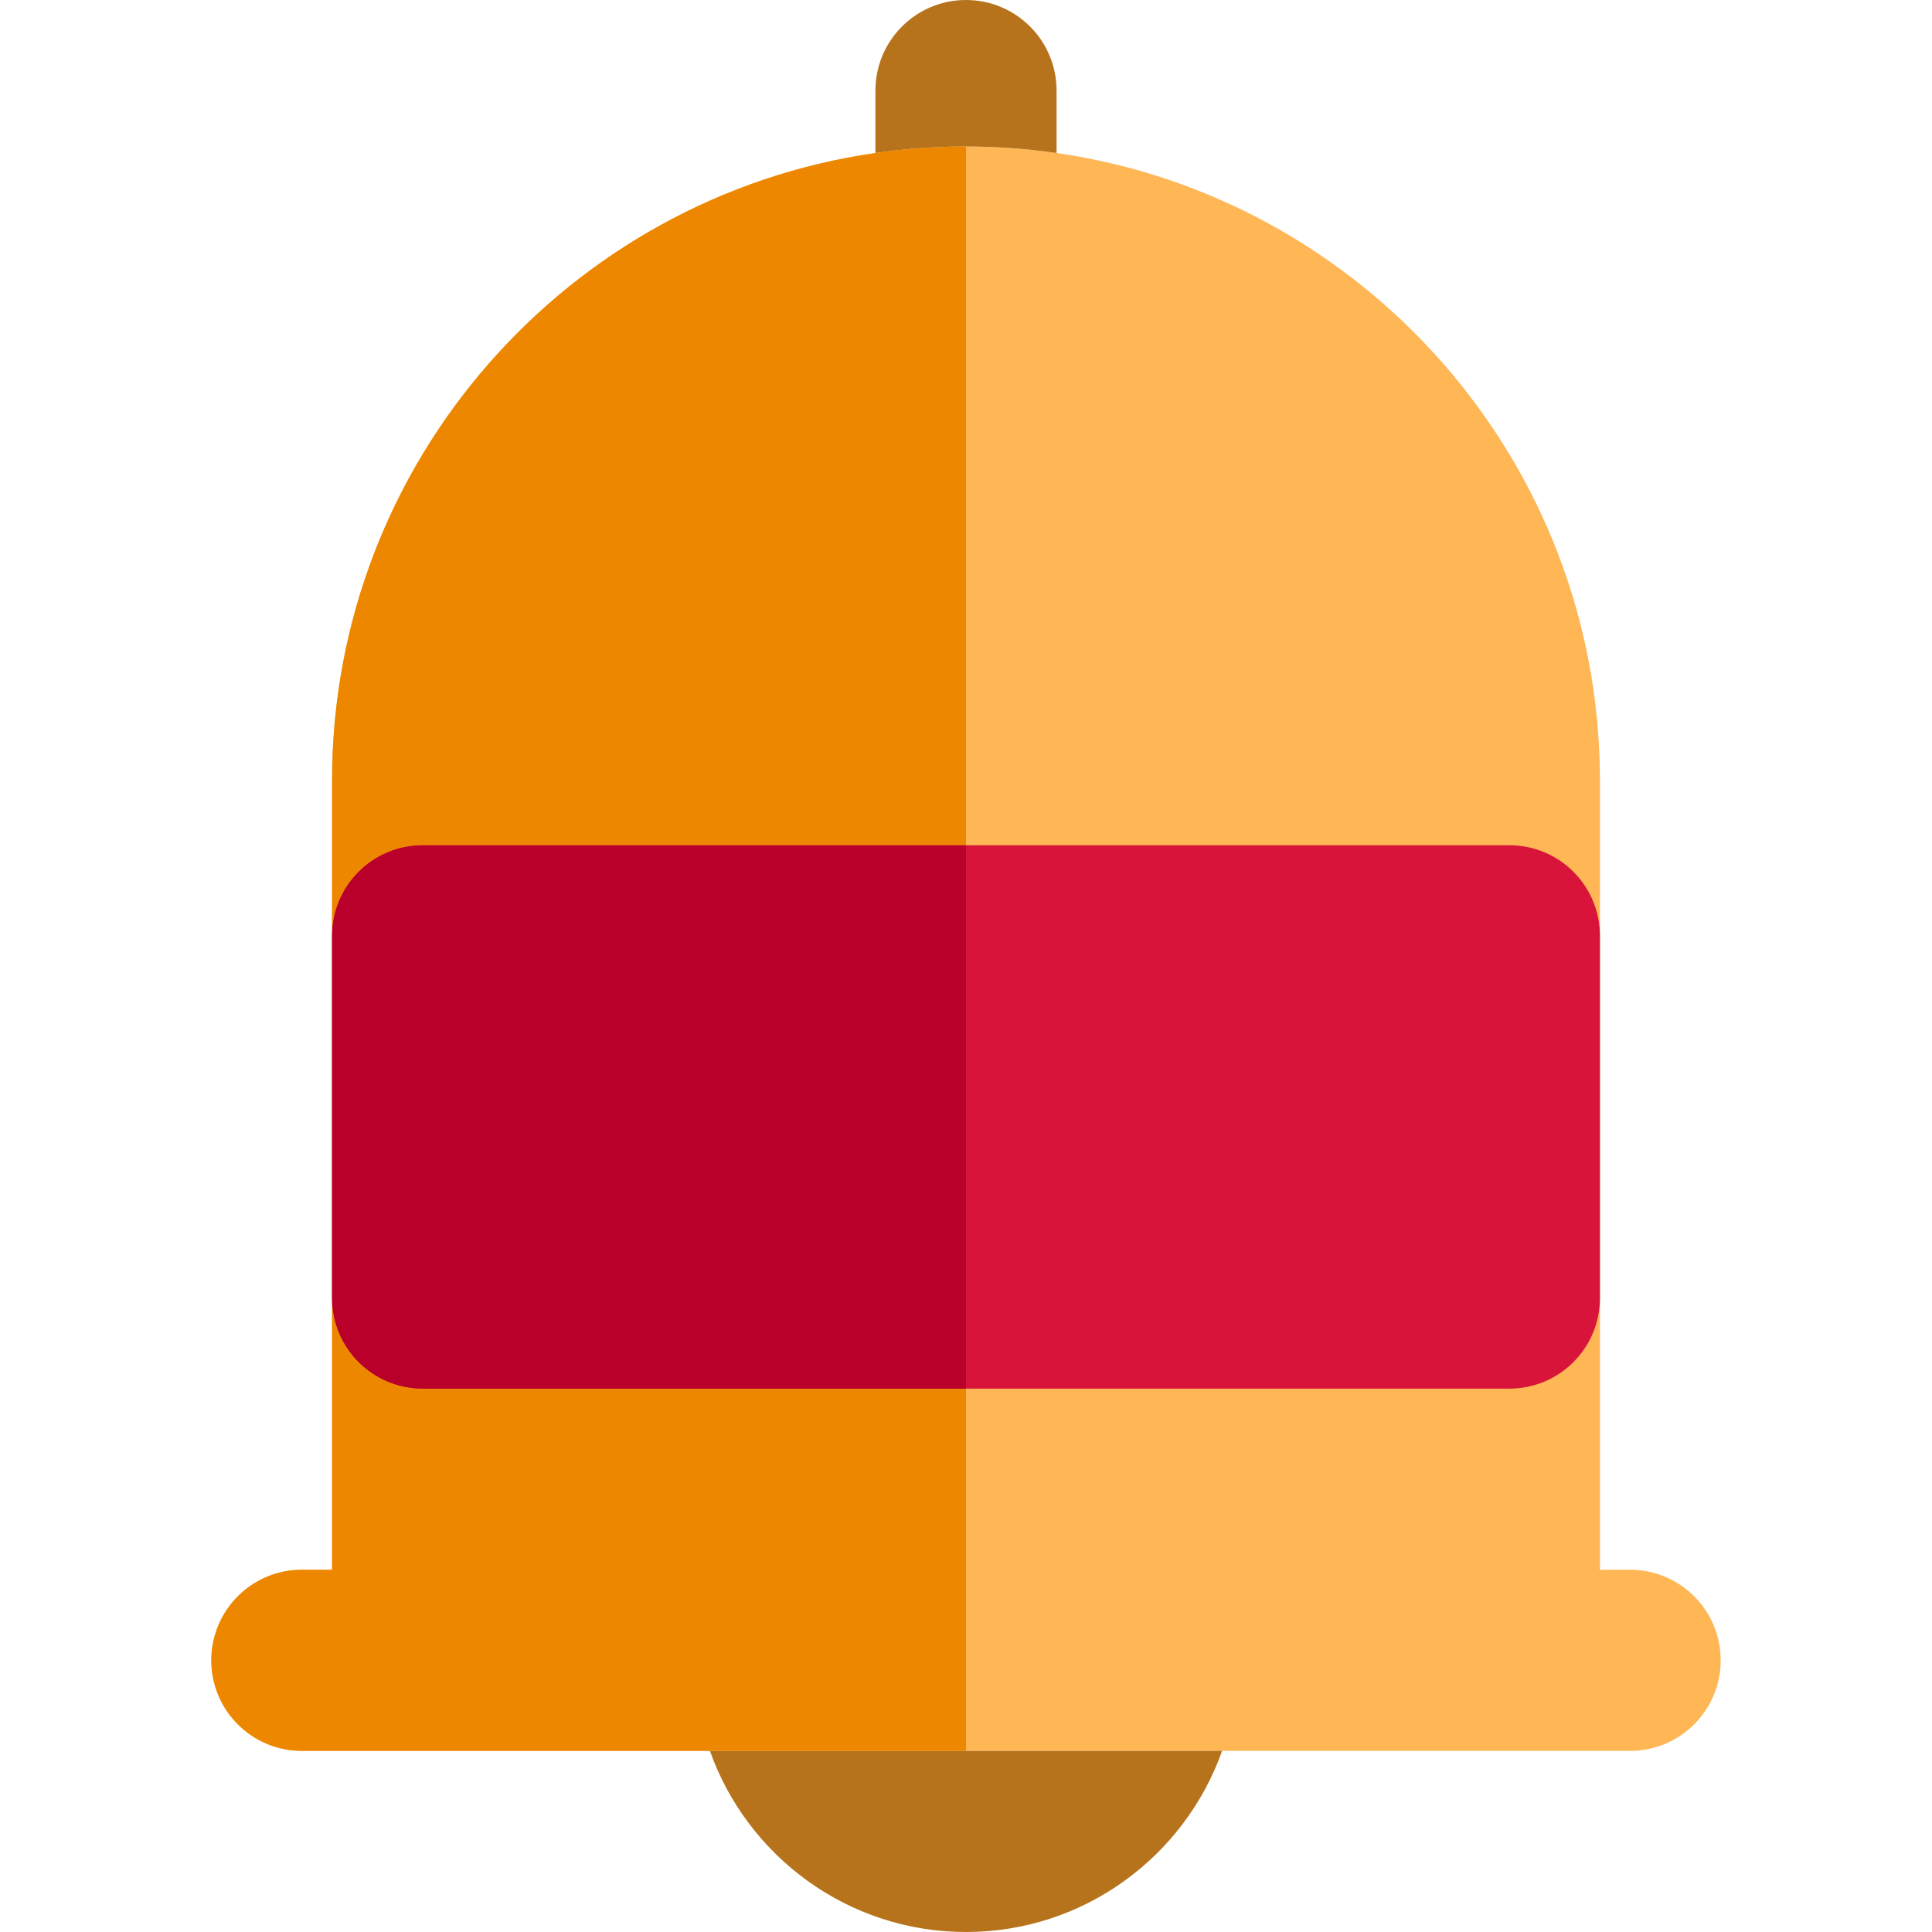
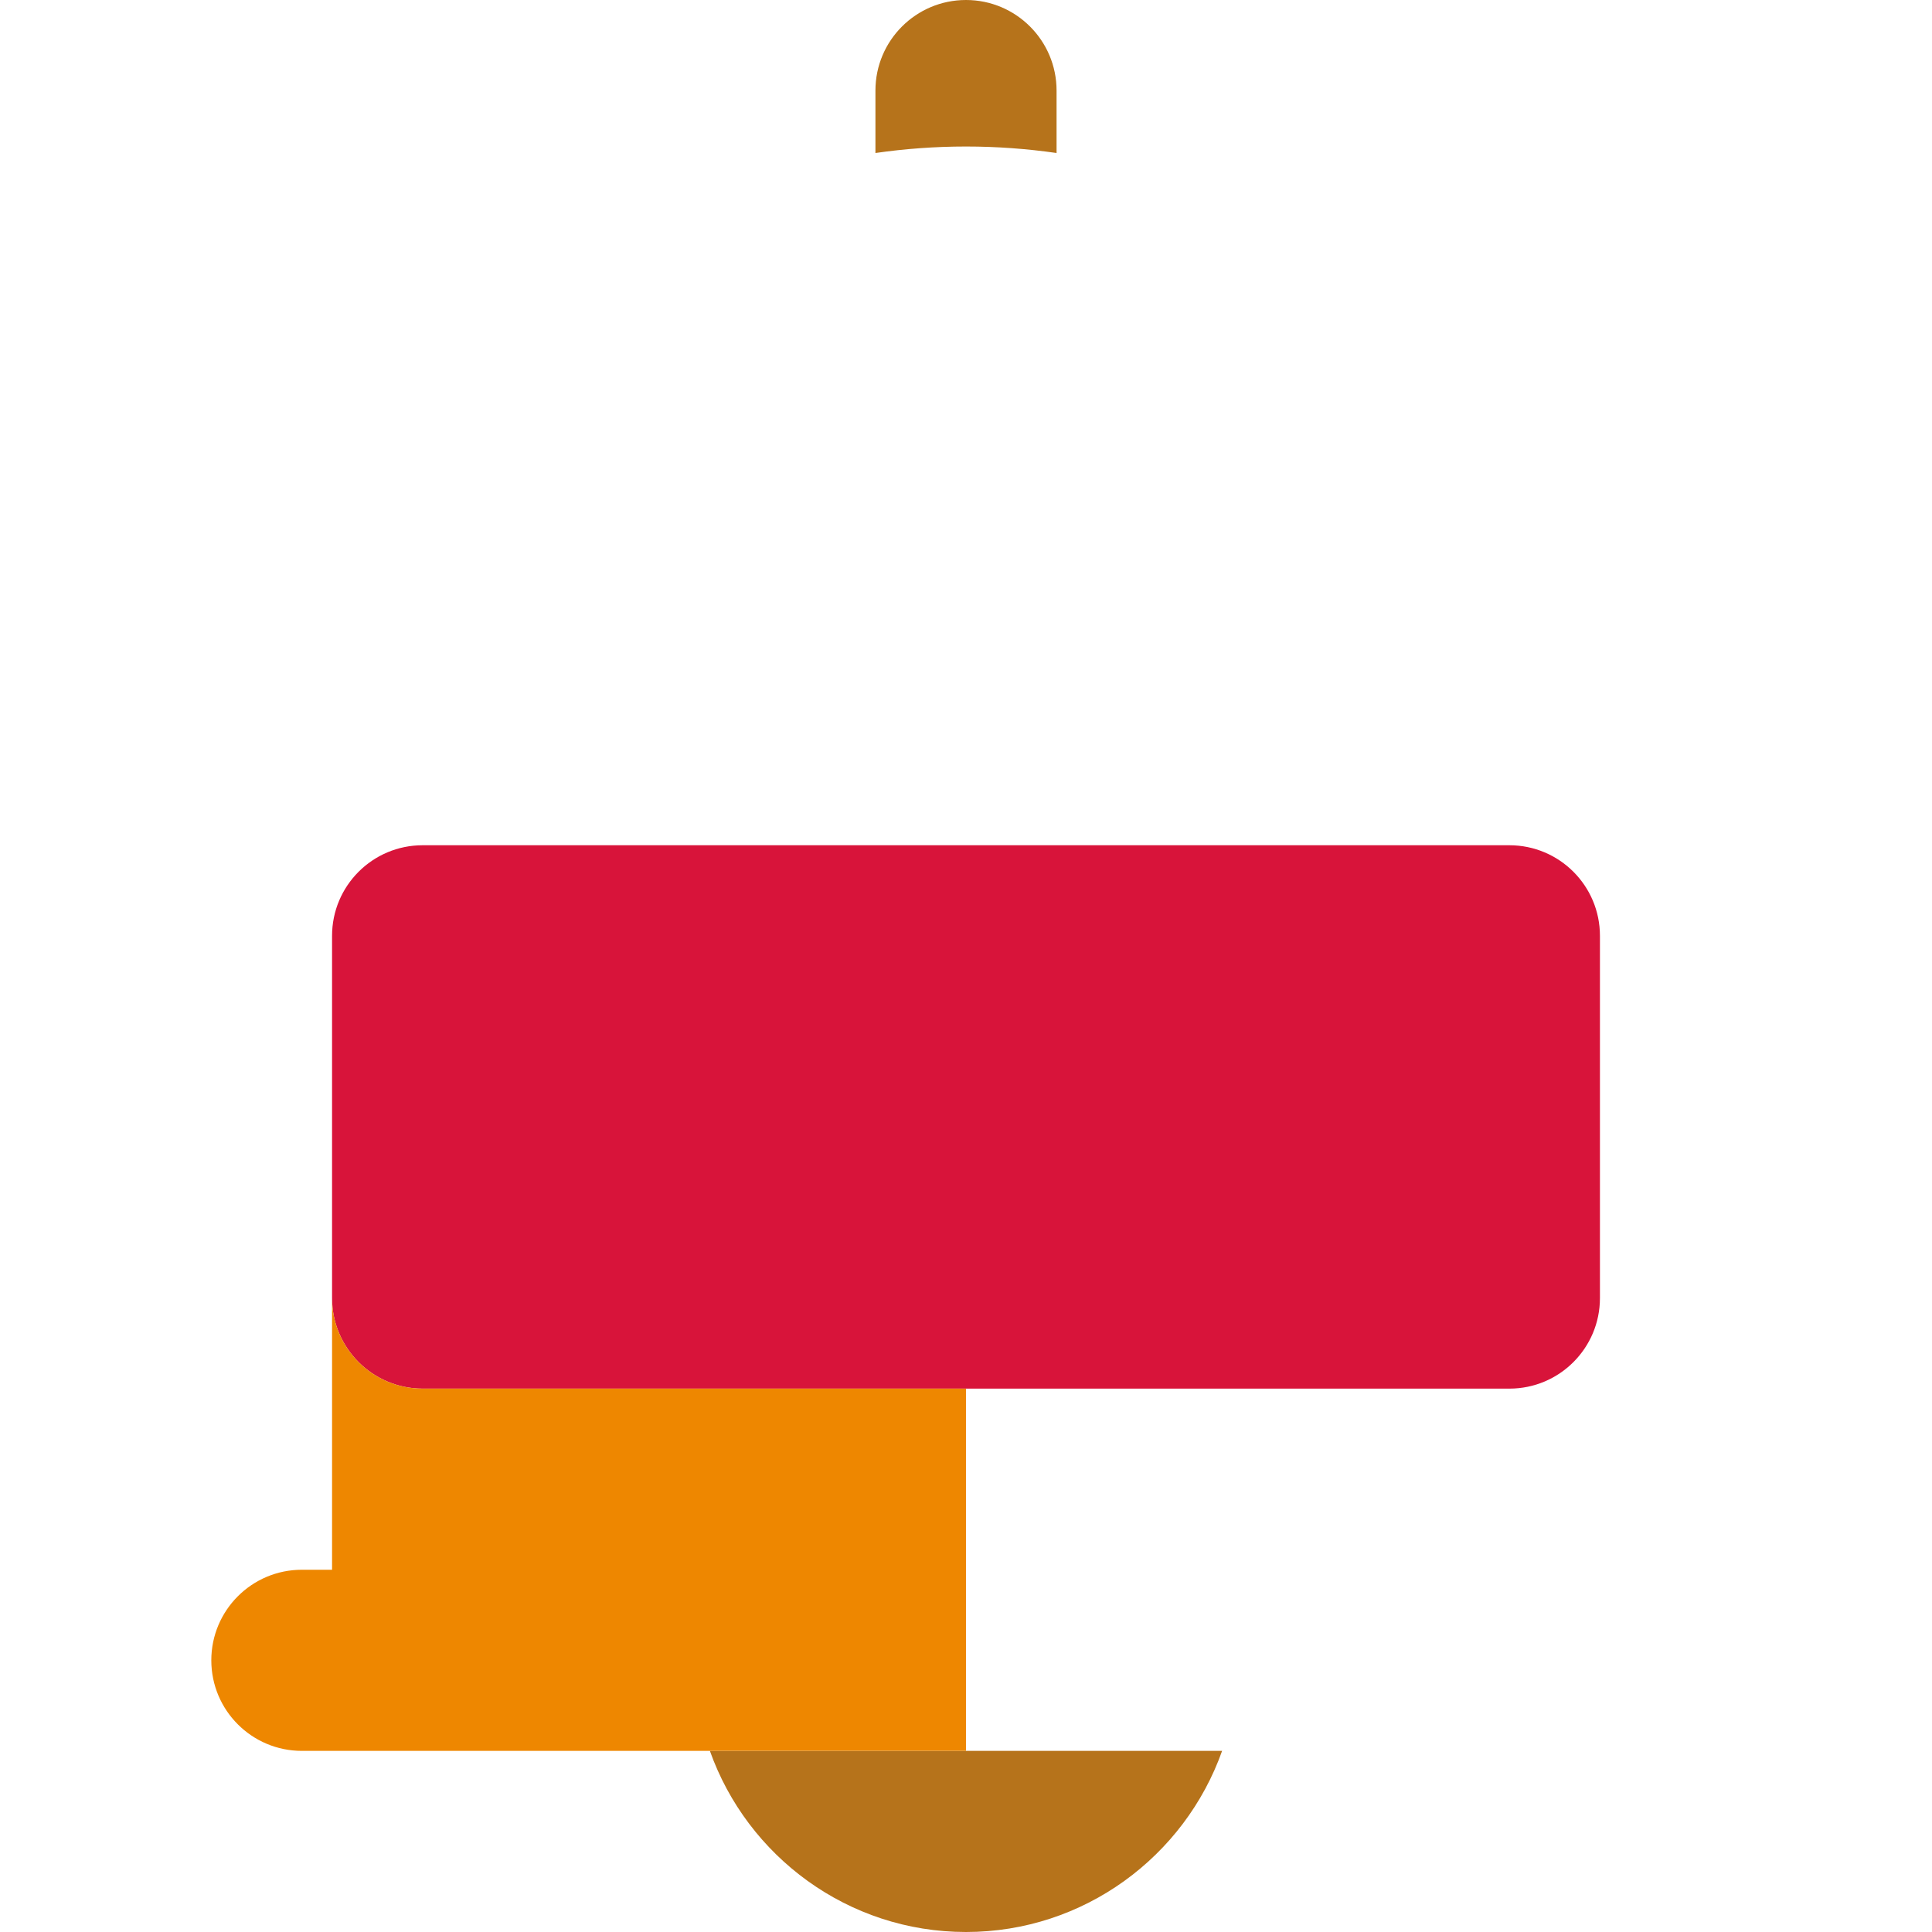
<svg xmlns="http://www.w3.org/2000/svg" height="800px" width="800px" version="1.1" id="Layer_1" viewBox="0 0 512 512" xml:space="preserve">
-   <path style="fill:#FFB655;" d="M432.001,416.001h-8v-72V248v-41.175c0-84.487-62.693-154.595-144.001-166.276  c-7.842-1.126-15.851-1.722-24-1.722c-8.149,0-16.159,0.595-24,1.722C150.692,52.231,87.999,122.338,87.999,206.825V248v96.001v72  h-8c-13.254,0-24,10.746-24,24c0,13.254,10.746,24,24,24h32h76.128h26.311H256h41.562h26.311h76.128h32c13.254,0,24-10.746,24-24  C456.001,426.747,445.256,416.001,432.001,416.001z" />
  <path style="fill:#D8143A;" d="M400.001,224h-24H256H135.999h-24c-13.254,0-24,10.746-24,24v96.001c0,13.254,10.746,24,24,24h24H256  h120.001h24c13.254,0,24-10.746,24-24V248C424.001,234.745,413.255,224,400.001,224z" />
  <g>
    <path style="fill:#B6731B;" d="M256,464.001h-41.562h-26.311C198.035,491.934,224.712,512,256,512s57.964-20.066,67.872-47.999   h-26.311H256z" />
    <path style="fill:#B6731B;" d="M280,40.549V24c0-13.256-10.746-24-24-24s-24,10.744-24,24v16.549   c7.842-1.126,15.851-1.722,24-1.722C264.149,38.827,272.159,39.423,280,40.549z" />
  </g>
  <g>
-     <path style="fill:#EE8700;" d="M111.999,224h24H256V38.827c-8.149,0-16.159,0.595-24,1.722   C150.692,52.231,87.999,122.338,87.999,206.825V248C87.999,234.745,98.745,224,111.999,224z" />
    <path style="fill:#EE8700;" d="M79.999,464.001h32h76.128h26.311H256v-96.001H135.999h-24c-13.254,0-24-10.746-24-24v72h-8   c-13.254,0-24,10.746-24,24C55.999,453.256,66.744,464.001,79.999,464.001z" />
  </g>
-   <path style="fill:#B8002B;" d="M111.999,368.001h24H256V224H135.999h-24c-13.254,0-24,10.746-24,24v96.001  C87.999,357.255,98.745,368.001,111.999,368.001z" />
</svg>